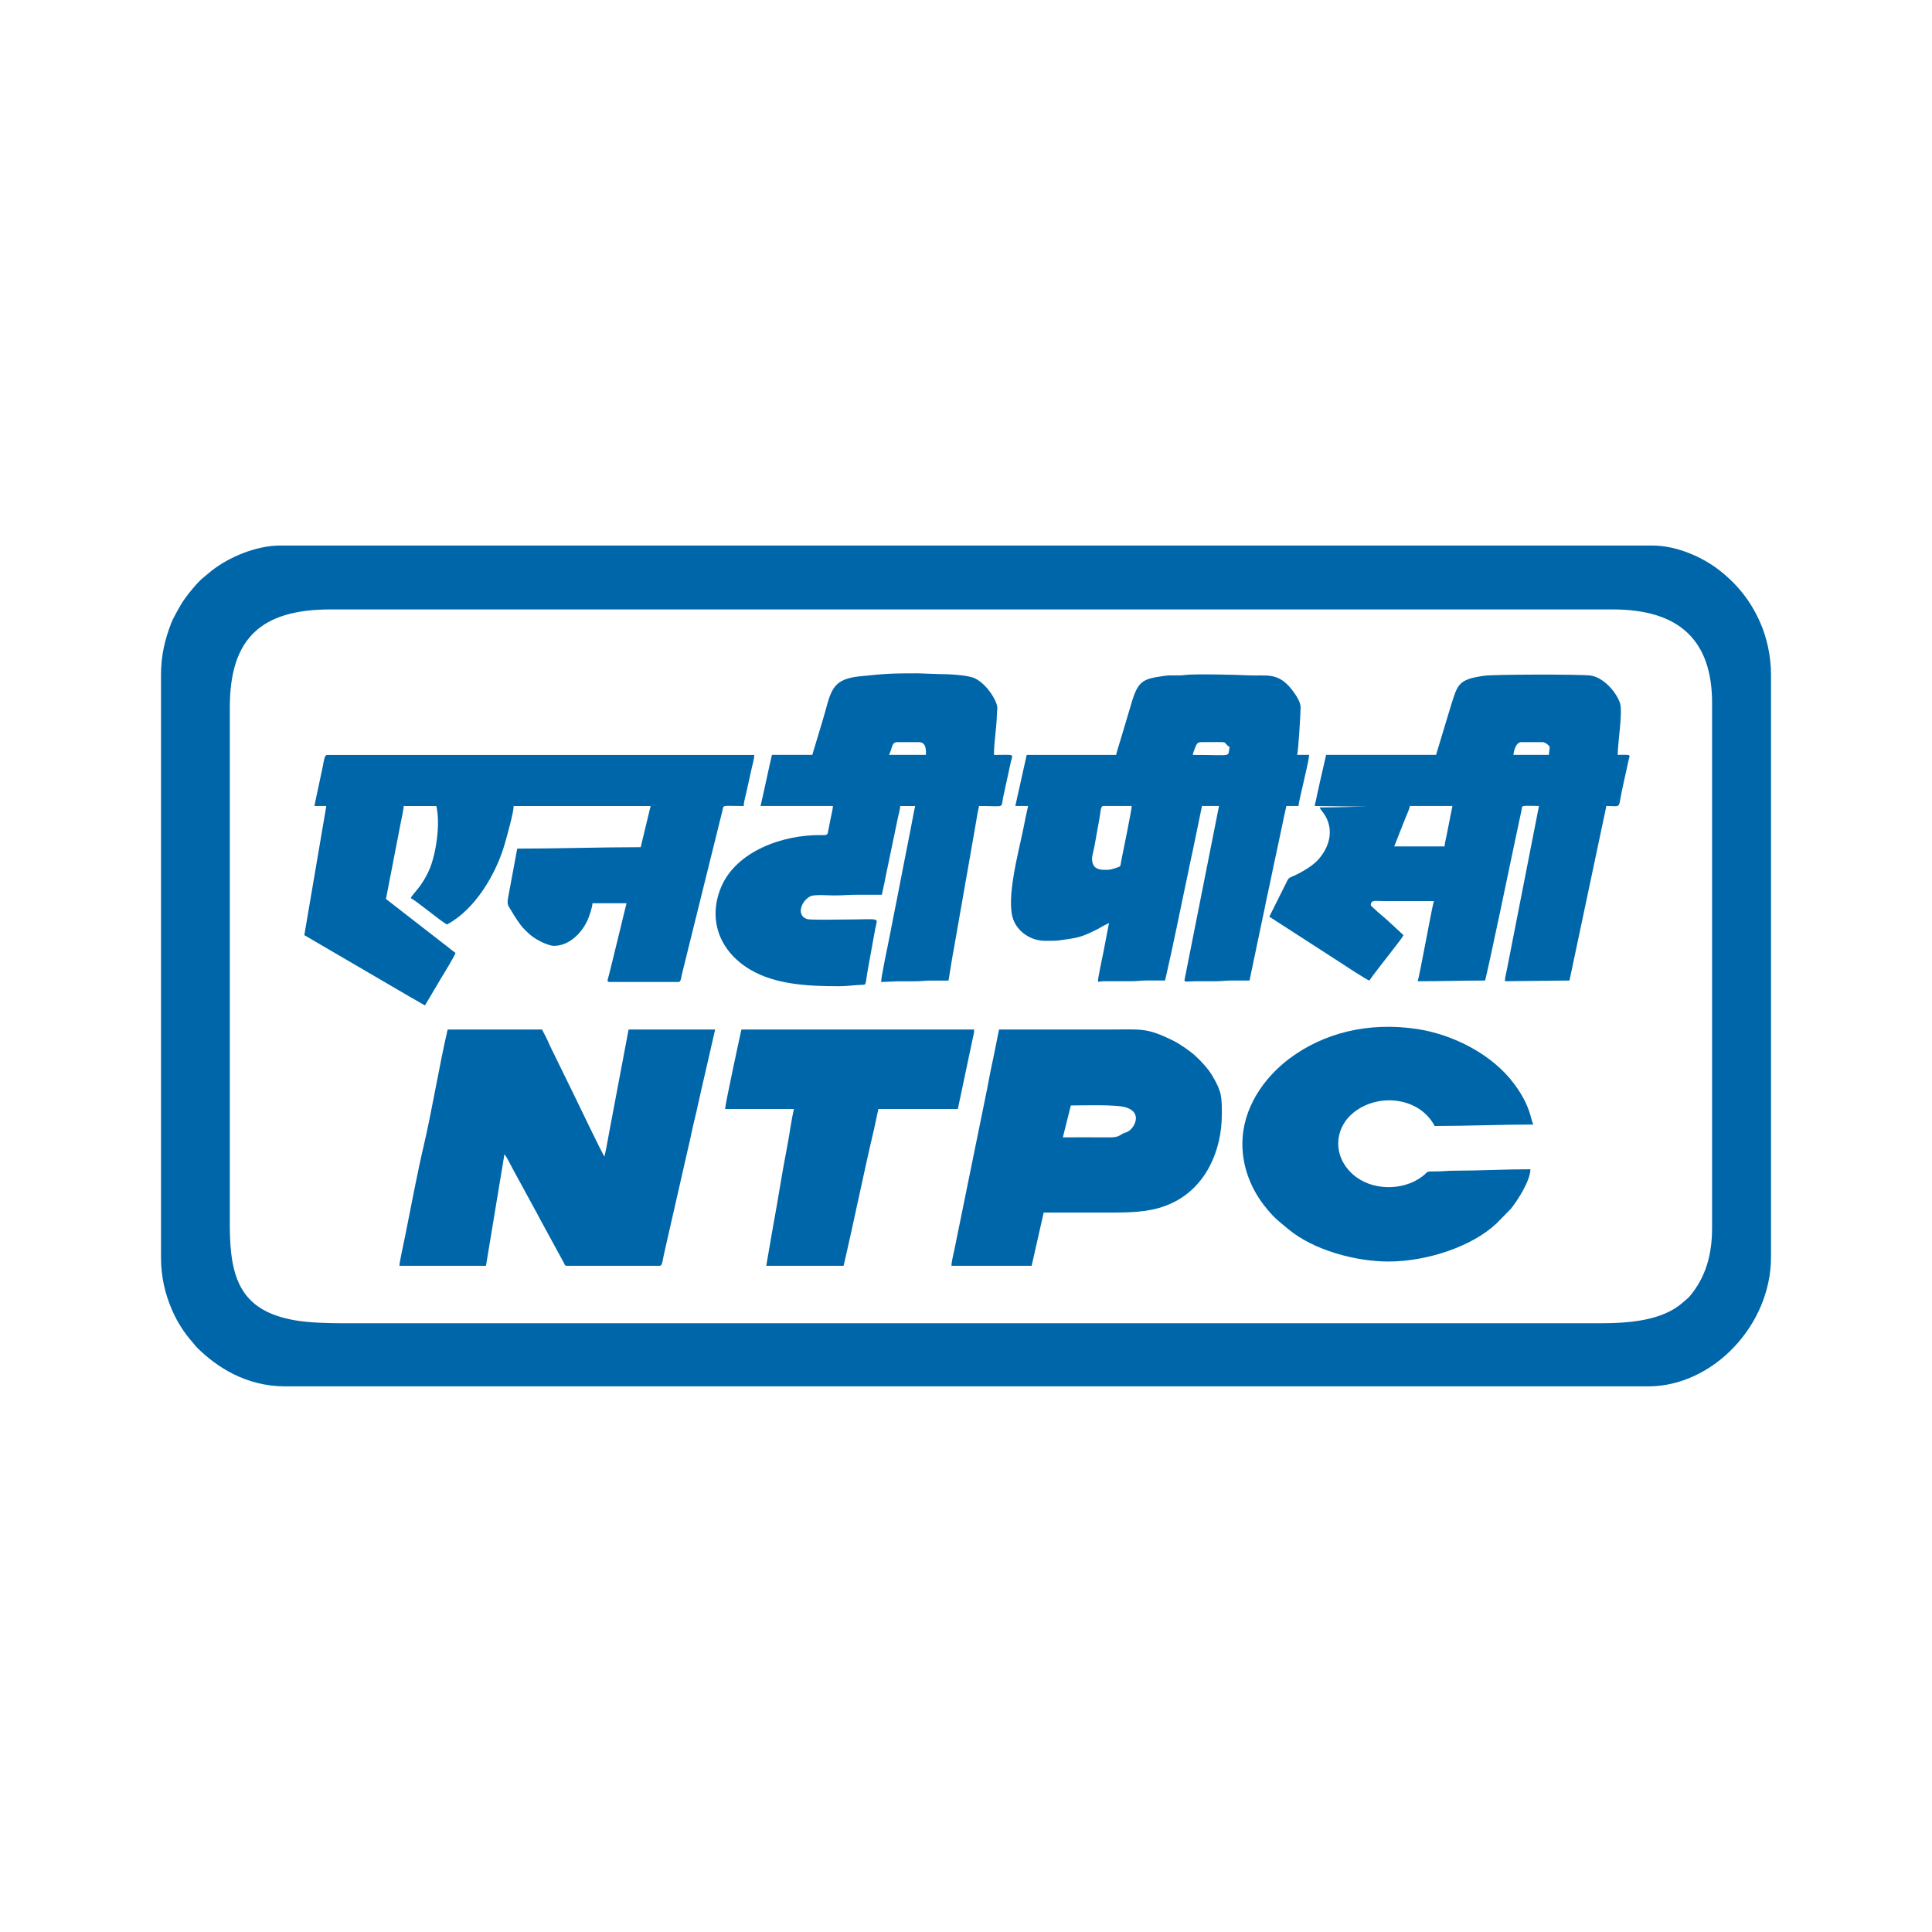
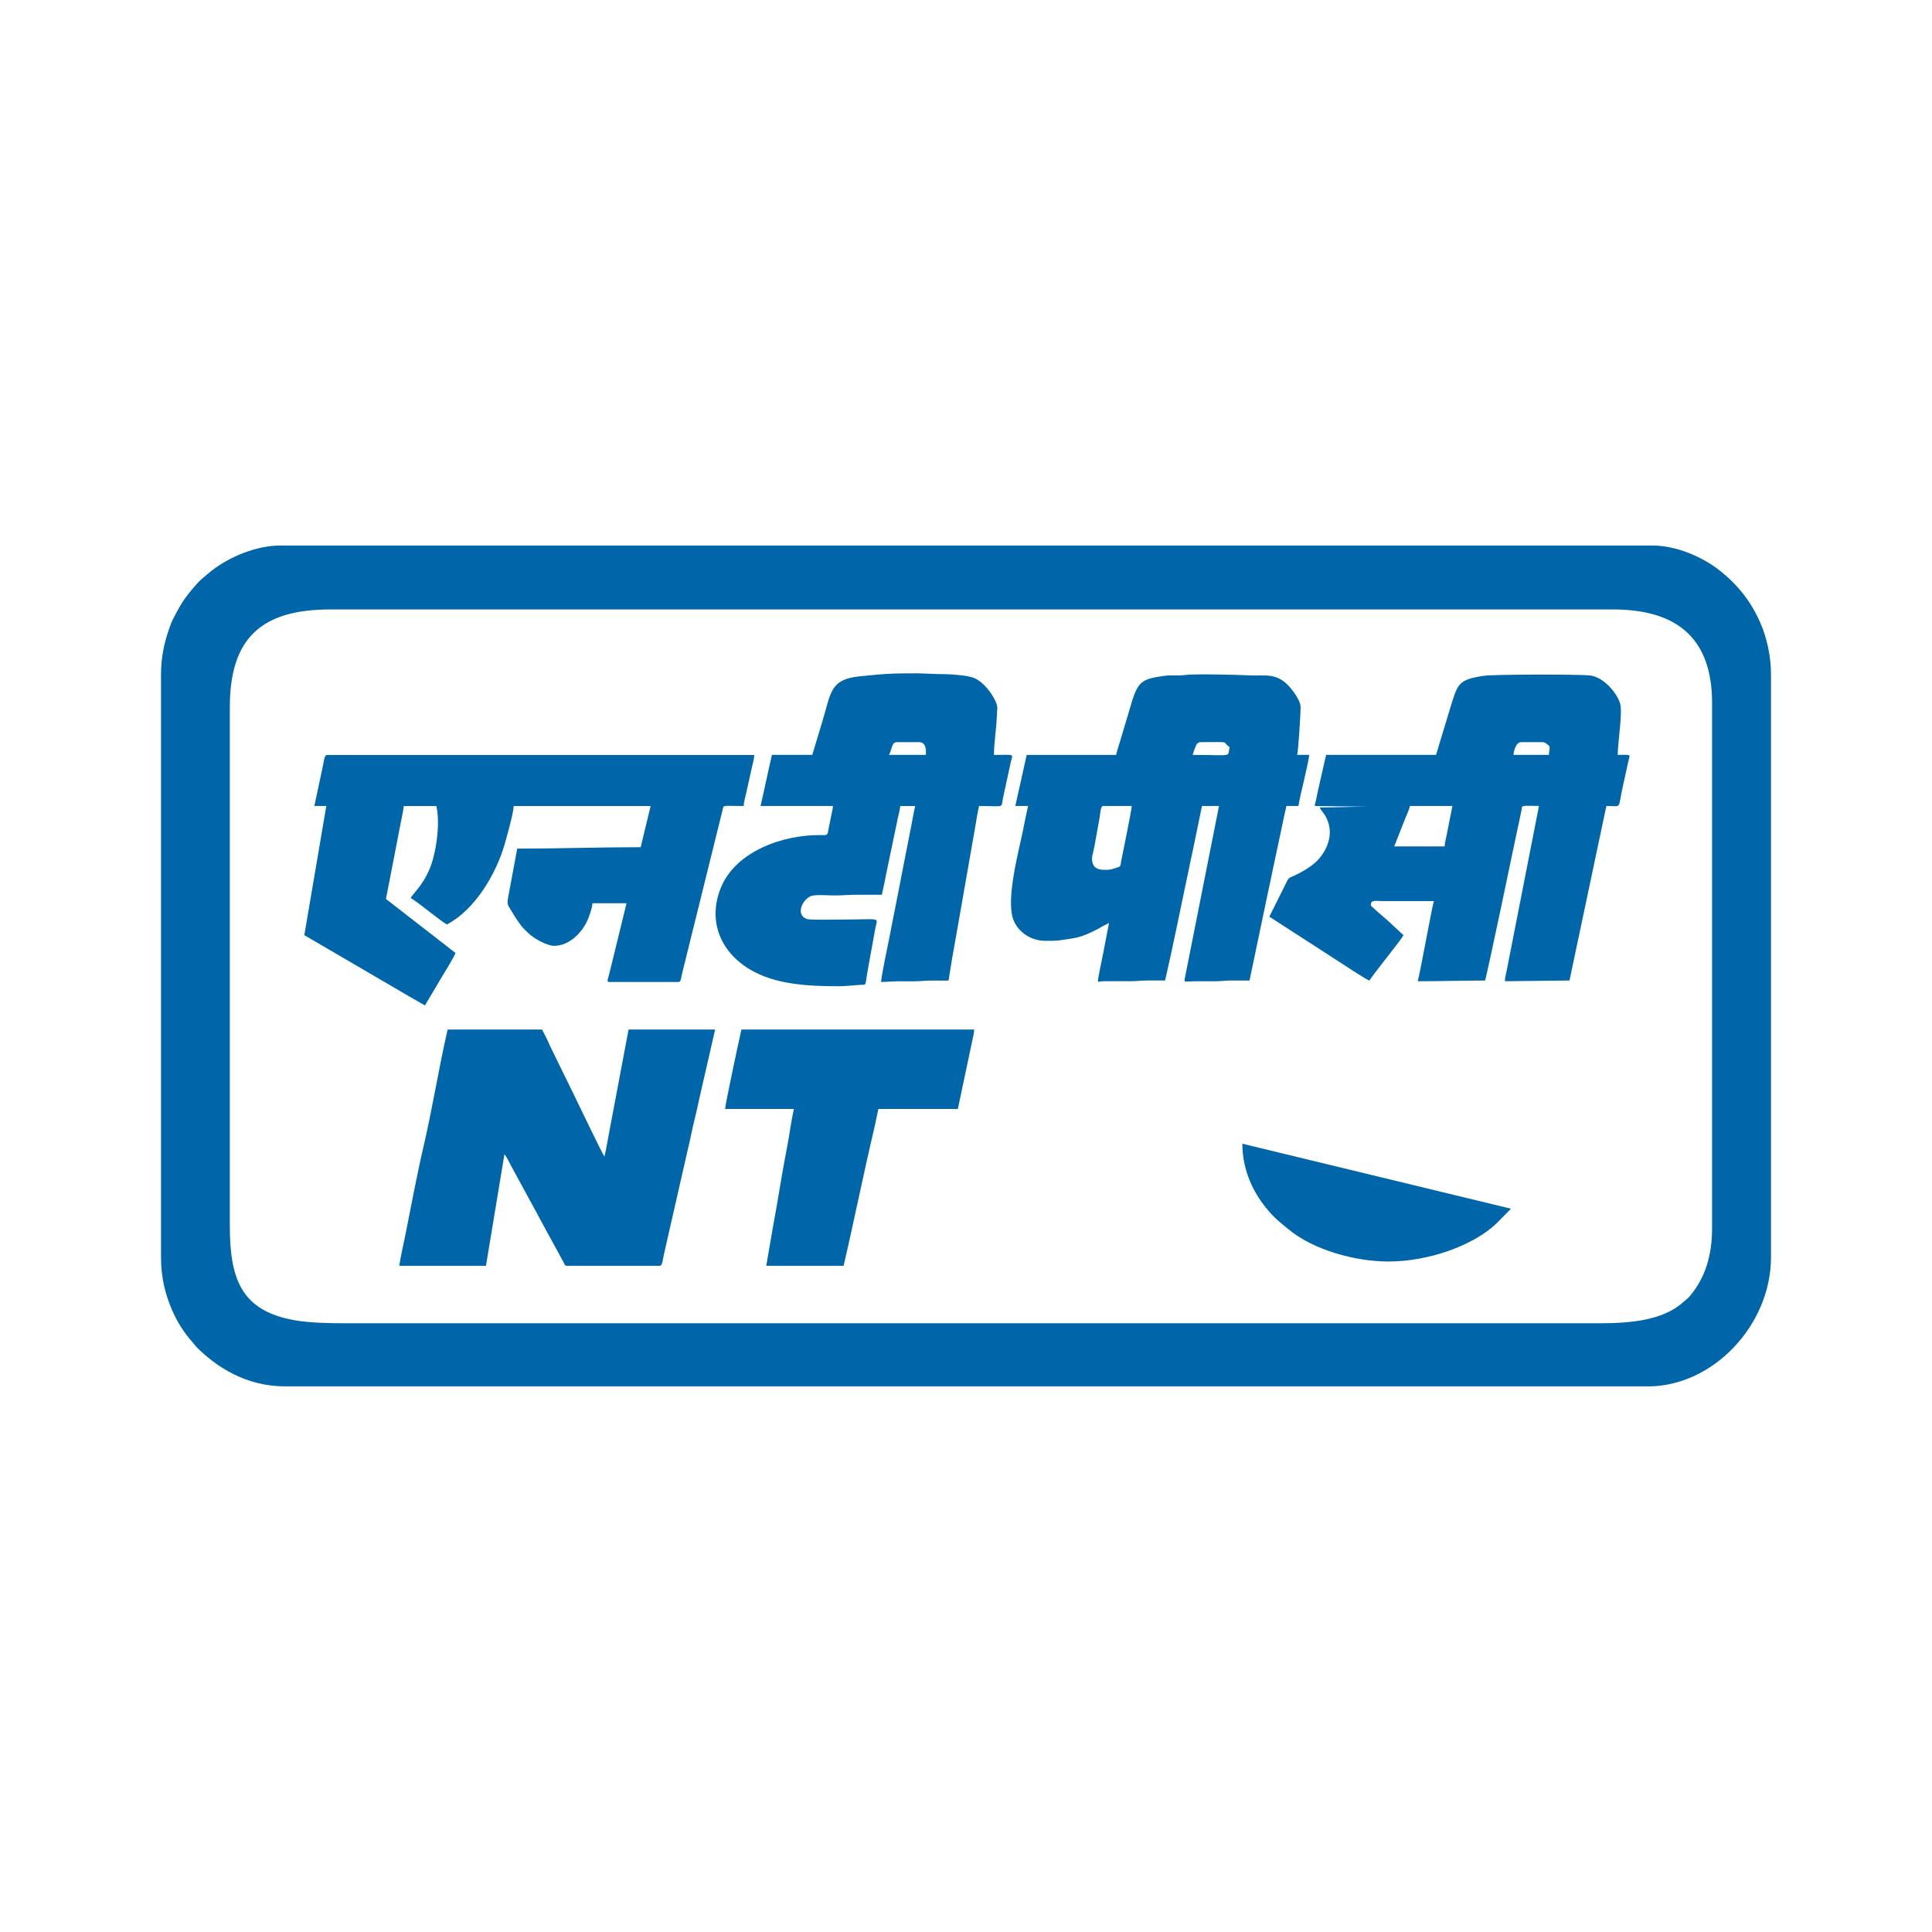
<svg xmlns="http://www.w3.org/2000/svg" xml:space="preserve" width="3in" height="3in" version="1.1" style="shape-rendering:geometricPrecision; text-rendering:geometricPrecision; image-rendering:optimizeQuality; fill-rule:evenodd; clip-rule:evenodd" viewBox="0 0 620.5 620.5">
  <defs>
    <style type="text/css">
   
    .fil1 {fill:none}
    .fil0 {fill:#0066AA}
   
  </style>
  </defs>
  <g id="Layer_x0020_1">
    <g id="_2435934065408">
      <path class="fil0" d="M513.64 424.99l-402.68 0c-5.45,0 -11.43,-0.13 -16.15,-0.94 -17.51,-3 -21,-13.46 -21,-30.51l0 -166.36c0,-22.26 10.12,-31.45 32.36,-31.45l411.8 0c21.5,0 31.9,10.03 31.9,30.08l0 168.64c0,8.52 -2.06,15.75 -7.13,21.81 -0.76,0.9 -1.42,1.29 -2.27,2.06 -6.65,5.96 -17.67,6.67 -26.83,6.67zm-461.93 -207.84l0 186.64c0,6.68 1.45,12.05 3.48,16.8 1.72,4.02 3.98,7.53 6.83,10.72 0.53,0.59 0.65,0.88 1.25,1.48 6.33,6.3 15.82,12.47 28.32,12.47l437.78 0c20.73,0 39.42,-19.64 39.42,-41.48l0 -187.1c0,-6.19 -1.45,-12.09 -3.35,-16.47 -2.98,-6.89 -7.09,-12.14 -12.86,-16.77 -5.78,-4.63 -14.26,-8.23 -21.85,-8.23l-440.74 0c-7.72,0 -16.42,3.7 -22.01,8.07 -1.03,0.81 -1.72,1.49 -2.74,2.28 -1.83,1.41 -5.64,6.14 -6.86,8.18 -0.98,1.63 -2.81,4.85 -3.46,6.57 -1.9,5.06 -3.22,9.9 -3.22,16.83z" />
      <path class="fil0" d="M463.96 271.85l-16.18 0 2.51 -6.38c0.44,-1.1 0.84,-2.1 1.3,-3.26 0.34,-0.86 1.14,-2.51 1.21,-3.35l13.67 0 -1.92 9.7c-0.21,1.03 -0.57,2.3 -0.59,3.29zm33.5 -29.4l-11.39 0c0.11,-1.36 0.83,-4.1 2.51,-4.1l6.84 0c0.9,0 2.28,1.2 2.28,1.6 0,1.26 -0.23,1.35 -0.23,2.51zm-36.23 0l-35.32 0 -1.87 8.16c-0.3,1.29 -0.58,2.7 -0.91,4.1 -0.14,0.61 -0.28,1.35 -0.43,2.08 -0.14,0.69 -0.38,1.32 -0.44,2.07l17.09 0.23c-5.43,0 -10.08,0.23 -15.5,0.23 0.21,0.77 1.22,1.55 2.06,3.18 2.42,4.71 0.91,9.66 -2.46,13.51 -1.89,2.16 -5.81,4.42 -8.56,5.57 -0.99,0.41 -1.09,0.56 -1.53,1.43l-5.69 11.4 21.88 14.13c1.59,1.05 9.36,6.17 10.26,6.38 1.72,-2.57 6.11,-7.98 8.27,-10.87 0.87,-1.16 2.03,-2.51 2.67,-3.71l-5.21 -4.82c-0.57,-0.45 -5.28,-4.53 -5.28,-4.75 0,-1.86 1.41,-1.37 3.87,-1.37l16.41 0c-0.52,1.09 -4.68,24.59 -5.24,25.75 7.49,0 14.23,-0.23 21.65,-0.23 0.46,-0.96 9.27,-43.04 9.7,-45.22l2 -9.4c0.22,-1.12 -0.1,-1.24 0.83,-1.45 0.57,-0.12 3.93,0 4.79,0l-10.31 52.59c-0.19,0.97 -0.63,2.53 -0.63,3.7l20.74 -0.23 11.85 -56.06c5.32,0 3.49,1.39 5.42,-6.88l1.64 -7.48c0.59,-2.4 1.05,-2.05 -3.42,-2.05 0,-3.96 1.69,-13.81 0.72,-16.67 -1.26,-3.69 -5.49,-8.38 -9.63,-8.83 -3.71,-0.4 -30.76,-0.37 -34.03,0.1 -8.4,1.2 -8.45,2.79 -10.64,9.64l-4.76 15.75z" />
      <path class="fil0" d="M100.93 258.86l3.87 0 -7.06 41.48 33.81 19.75c1.75,0.95 3.21,1.9 4.94,2.81l4.92 -8.3c0.83,-1.37 4.65,-7.57 4.88,-8.56 -0.9,-0.61 -1.83,-1.38 -2.7,-2.08l-19.63 -15.24 4.33 -22.33c0.28,-1.73 1.34,-6.24 1.37,-7.52l10.48 0c1.36,5.85 -0.14,15.19 -2.02,19.86 -2.43,6.03 -5.86,8.52 -6.19,9.76 1.16,0.31 9.52,7.32 11.62,8.43 8.99,-4.76 15.8,-16.21 18.56,-25.88 0.62,-2.18 2.81,-9.86 2.87,-12.17l43.98 0 -3.19 13.22c-12.9,0 -26.69,0.46 -39.65,0.46l-2.9 15.56c-0.48,2.65 0.02,2.68 1.07,4.51 0.79,1.38 2.61,4.22 3.71,5.4 0.55,0.59 1.02,1.02 1.6,1.59 1.81,1.83 6.1,4.16 8.38,4.16 4.87,0 9.07,-4.28 10.84,-8.53 0.47,-1.13 1.43,-3.8 1.46,-5.15l10.94 0 -4.69 19.23c-0.3,1.22 -0.52,2.09 -0.82,3.28 -0.12,0.46 -0.31,1.12 -0.44,1.66 -0.13,0.56 -0.4,1.12 0.49,1.12l22.11 0c0.89,0 0.8,-1.17 1.28,-3.05l12.89 -52.06c0.43,-1.91 -0.25,-1.4 6.8,-1.4 0.03,-1.16 0.51,-2.79 0.78,-4l1.82 -8.21c0.27,-1.2 0.8,-3.04 0.82,-4.19l-137.19 0c-0.92,0 -1.03,1.94 -1.39,3.63l-2.72 12.78z" />
      <path class="fil0" d="M355.48 279.37c-1.46,0 -3.6,0.08 -4.4,-1.75 -0.83,-1.91 0.01,-3.52 0.43,-5.87l1.6 -8.89c0.35,-1.92 0.33,-4.01 1.24,-4.01l9.12 0c0,1.37 -2.92,15.25 -3.39,17.8 -0.31,1.67 -0.03,1.59 -1.58,2.07 -0.89,0.28 -1.76,0.64 -3,0.64zm27.58 -36.92c0.22,-0.93 0.57,-1.78 0.87,-2.55 0.36,-0.91 0.67,-1.55 1.87,-1.55 10.23,0 6.25,-0.33 9.12,1.6 -0.78,3.36 1.51,2.51 -11.85,2.51zm-24.61 0l-28.71 0 -3.65 16.41 4.1 0c-0.55,2.36 -1.09,5.07 -1.54,7.35 -1.34,6.77 -5.67,22.4 -3.22,29.09 1.43,3.93 5.58,6.86 10.23,6.86 4.96,0 3.39,-0.01 8.01,-0.65 3.53,-0.49 5.59,-1.49 8.63,-3 0.74,-0.37 1.16,-0.67 1.9,-1.07 0.72,-0.39 1.31,-0.64 1.98,-0.99l-1.8 9.36c-0.21,1.06 -1.88,8.93 -1.74,9.22 0.3,0.62 -0.3,0.12 2.17,0.1l8.44 0c2.03,0.01 3.16,-0.23 5.24,-0.23 1.9,0 3.8,0 5.7,0 2.58,-11.09 5.03,-23.55 7.46,-34.92 0.52,-2.43 0.91,-4.59 1.47,-6.96l2.92 -14.17 5.47 0 -11.06 55.76c-0.1,1.02 0.26,0.53 4.22,0.53 1.9,0 3.8,-0 5.7,0 2.08,0 3.21,-0.24 5.24,-0.23 1.9,0.01 3.8,0 5.7,0l4.38 -20.92c0.53,-2.26 0.97,-4.89 1.5,-7.16 0.56,-2.38 0.95,-4.53 1.47,-6.96l2.96 -13.9c0.45,-2.26 1,-4.81 1.54,-7.12l3.87 0c0.16,-1.99 3.42,-14.43 3.42,-16.41l-3.87 0c0.39,-0.82 1.14,-13.29 1.14,-15.27 0,-2.01 -2.02,-4.66 -2.99,-5.9 -4.39,-5.53 -8.36,-4.09 -13.42,-4.36 -3.62,-0.2 -18.01,-0.53 -20.64,-0.13 -2.08,0.32 -4.47,-0.04 -6.57,0.26 -7.25,1.05 -8.62,1.46 -10.94,9.57l-3.14 10.53c-0.47,1.69 -1.12,3.46 -1.55,5.29z" />
      <path class="fil0" d="M288.26 238.35l6.84 0c2.55,0 2.28,2.93 2.28,4.1l-11.85 0c1.2,-2.5 0.8,-4.1 2.73,-4.1zm-27.35 4.1l-12.99 0c-1.26,5.41 -2.39,10.99 -3.65,16.41l23.24 0c-0.02,1.04 -0.47,2.68 -0.66,3.67 -0.26,1.32 -0.51,2.43 -0.76,3.8 -0.34,1.86 -0.12,1.92 -2.45,1.88 -12.17,-0.17 -27.33,5.18 -32.11,16.89 -4.19,10.24 -0.51,20.43 9.41,26.31 7.95,4.71 18.17,5.34 28.39,5.34 2.66,0 4.74,-0.34 7.08,-0.44 2.07,-0.09 1.34,0.47 2.36,-5.16 0.78,-4.35 1.53,-8.36 2.31,-12.73 0.74,-4.11 2.45,-3.09 -10.84,-3.09 -1.46,0 -10,0.18 -11.02,-0.15 -3.78,-1.24 -1.64,-6.2 1.2,-7.38 1.34,-0.56 5.63,-0.21 7.53,-0.21 2.82,0 4.77,-0.23 7.52,-0.23 2.58,0 5.17,0 7.75,0 0.53,-2.26 1,-4.61 1.46,-6.97l3.73 -17.92c0.25,-1.05 0.64,-2.57 0.73,-3.6l4.79 0c-0.53,2.26 -0.92,4.73 -1.39,7.05l-2.77 14.09c-0.45,2.25 -0.87,4.63 -1.37,7.07 -0.93,4.58 -1.82,9.3 -2.77,14.09 -0.36,1.82 -2.64,12.6 -2.64,14.22l5.24 -0.23c1.82,0 3.65,-0 5.47,0 2.09,0 3.28,-0.24 5.24,-0.23 1.9,0.01 3.8,0 5.7,0l1.14 -7.07c0.39,-2.33 0.84,-4.53 1.24,-6.97l6.12 -34.9c0.37,-2.16 0.8,-4.94 1.31,-7.13 8.54,0 6.97,0.82 7.69,-2.56 0.24,-1.12 0.4,-1.91 0.64,-3l1.83 -8.42c0.68,-2.93 1.63,-2.42 -5.38,-2.42 0,-4.07 0.78,-8.24 0.91,-12.31 0.09,-2.89 0.55,-2.99 -0.68,-5.48 -1.29,-2.6 -3.79,-5.62 -6.39,-6.83 -2.32,-1.08 -8.93,-1.38 -11.86,-1.36l-6.38 -0.23c-8.48,0 -9.99,0.08 -18.65,0.95 -9.8,0.99 -9.25,5.4 -12.14,14.75l-3.16 10.51z" />
      <path class="fil0" d="M128.28 406.53l27.8 0 5.92 -35.78c0.53,0.39 2.08,3.52 2.5,4.33l7.39 13.57c0.5,0.84 0.74,1.33 1.19,2.23l8.04 14.75c0.27,0.51 0.25,0.9 0.93,0.9l29.85 0c0.93,0 0.94,-2.2 1.46,-4.24l7.61 -33.41c0.8,-3.21 1.33,-6.28 2.14,-9.48 0.78,-3.09 1.45,-6.54 2.19,-9.66 1.51,-6.39 2.9,-12.75 4.38,-19.09l-27.8 0 -5.75 30.48c-0.66,3.29 -1.22,7 -1.99,10.31 -0.73,-0.84 -8.95,-18.14 -10.03,-20.28l-7.49 -15.3c-0.7,-1.72 -1.69,-3.62 -2.54,-5.21l-30.31 0c-2.75,11.82 -5,25.97 -7.79,37.78 -1.81,7.68 -4.22,20.28 -5.82,28.36 -0.35,1.77 -1.88,8.63 -1.88,9.74z" />
-       <path class="fil0" d="M341.36 365.28l2.56 -10.24c3.85,-0.01 14.57,-0.39 17.76,0.64 5.54,1.77 2.47,6.86 0.46,7.82 -0.51,0.24 -0.76,0.22 -1.33,0.49 -1.33,0.64 -1.5,1.32 -4.4,1.3 -5.01,-0.03 -10.03,-0.01 -15.05,-0.01zm-35.78 41.25l25.75 0 3.87 -17.09c7.37,0 14.74,0 22.11,0 8.03,0 13.52,-0.45 19.07,-3.04 10.95,-5.1 16.03,-16.98 16.03,-28.41 0,-5.59 0.08,-7.21 -3.03,-12.46 -1.41,-2.37 -3.49,-4.58 -5.45,-6.4 -1.68,-1.55 -5.07,-3.88 -7.01,-4.84 -8.72,-4.32 -10.35,-3.64 -20.28,-3.64l-35.78 0 -1.91 9.48c-0.73,3.17 -1.3,6.45 -1.9,9.49l-10.6 52.07c-0.24,1.2 -0.86,3.49 -0.86,4.84z" />
-       <path class="fil0" d="M399.01 367.33c0,7.72 2.93,14.51 6.83,19.6 3.04,3.96 4.44,4.95 8.03,7.92 8.08,6.68 21.49,10.31 32.08,10.31 12.59,0 27.06,-4.97 34.7,-12.25l4.63 -4.71c2.27,-2.89 6.17,-8.95 6.25,-12.67 -8.18,0 -16.14,0.46 -24.38,0.46 -2.3,-0 -3.7,0.24 -5.92,0.23 -3.7,-0.02 -2.29,0.02 -4.49,1.66 -6.34,4.75 -16.35,4.53 -22.23,-0.7 -6.54,-5.82 -5.98,-14.62 -0.11,-19.59 7.97,-6.74 21.41,-5.34 26.37,4.04 10.54,0 21.1,-0.46 31.68,-0.46 -1.01,-2.11 -0.81,-5.89 -6.22,-13.15 -6.98,-9.38 -19.5,-15.76 -31.02,-17.52 -15.9,-2.42 -30.23,1.34 -41.12,9.51 -8.24,6.18 -15.07,16.01 -15.07,27.31z" />
+       <path class="fil0" d="M399.01 367.33c0,7.72 2.93,14.51 6.83,19.6 3.04,3.96 4.44,4.95 8.03,7.92 8.08,6.68 21.49,10.31 32.08,10.31 12.59,0 27.06,-4.97 34.7,-12.25l4.63 -4.71z" />
      <path class="fil0" d="M232.88 356.17l22.11 0c-0.93,4 -1.45,8.47 -2.26,12.55 -1.55,7.78 -2.92,17.09 -4.45,25.18l-2.18 12.63 24.84 0c3.35,-14.36 6.42,-29.69 9.8,-43.98l1.37 -6.38 25.52 0 4.69 -22.2c0.23,-1.05 0.55,-2.25 0.55,-3.32l-74.75 0c-0.37,1.58 -5.24,24.17 -5.24,25.52z" />
    </g>
    <rect class="fil1" x="-0" y="-0" width="620.5" height="620.5" />
  </g>
</svg>